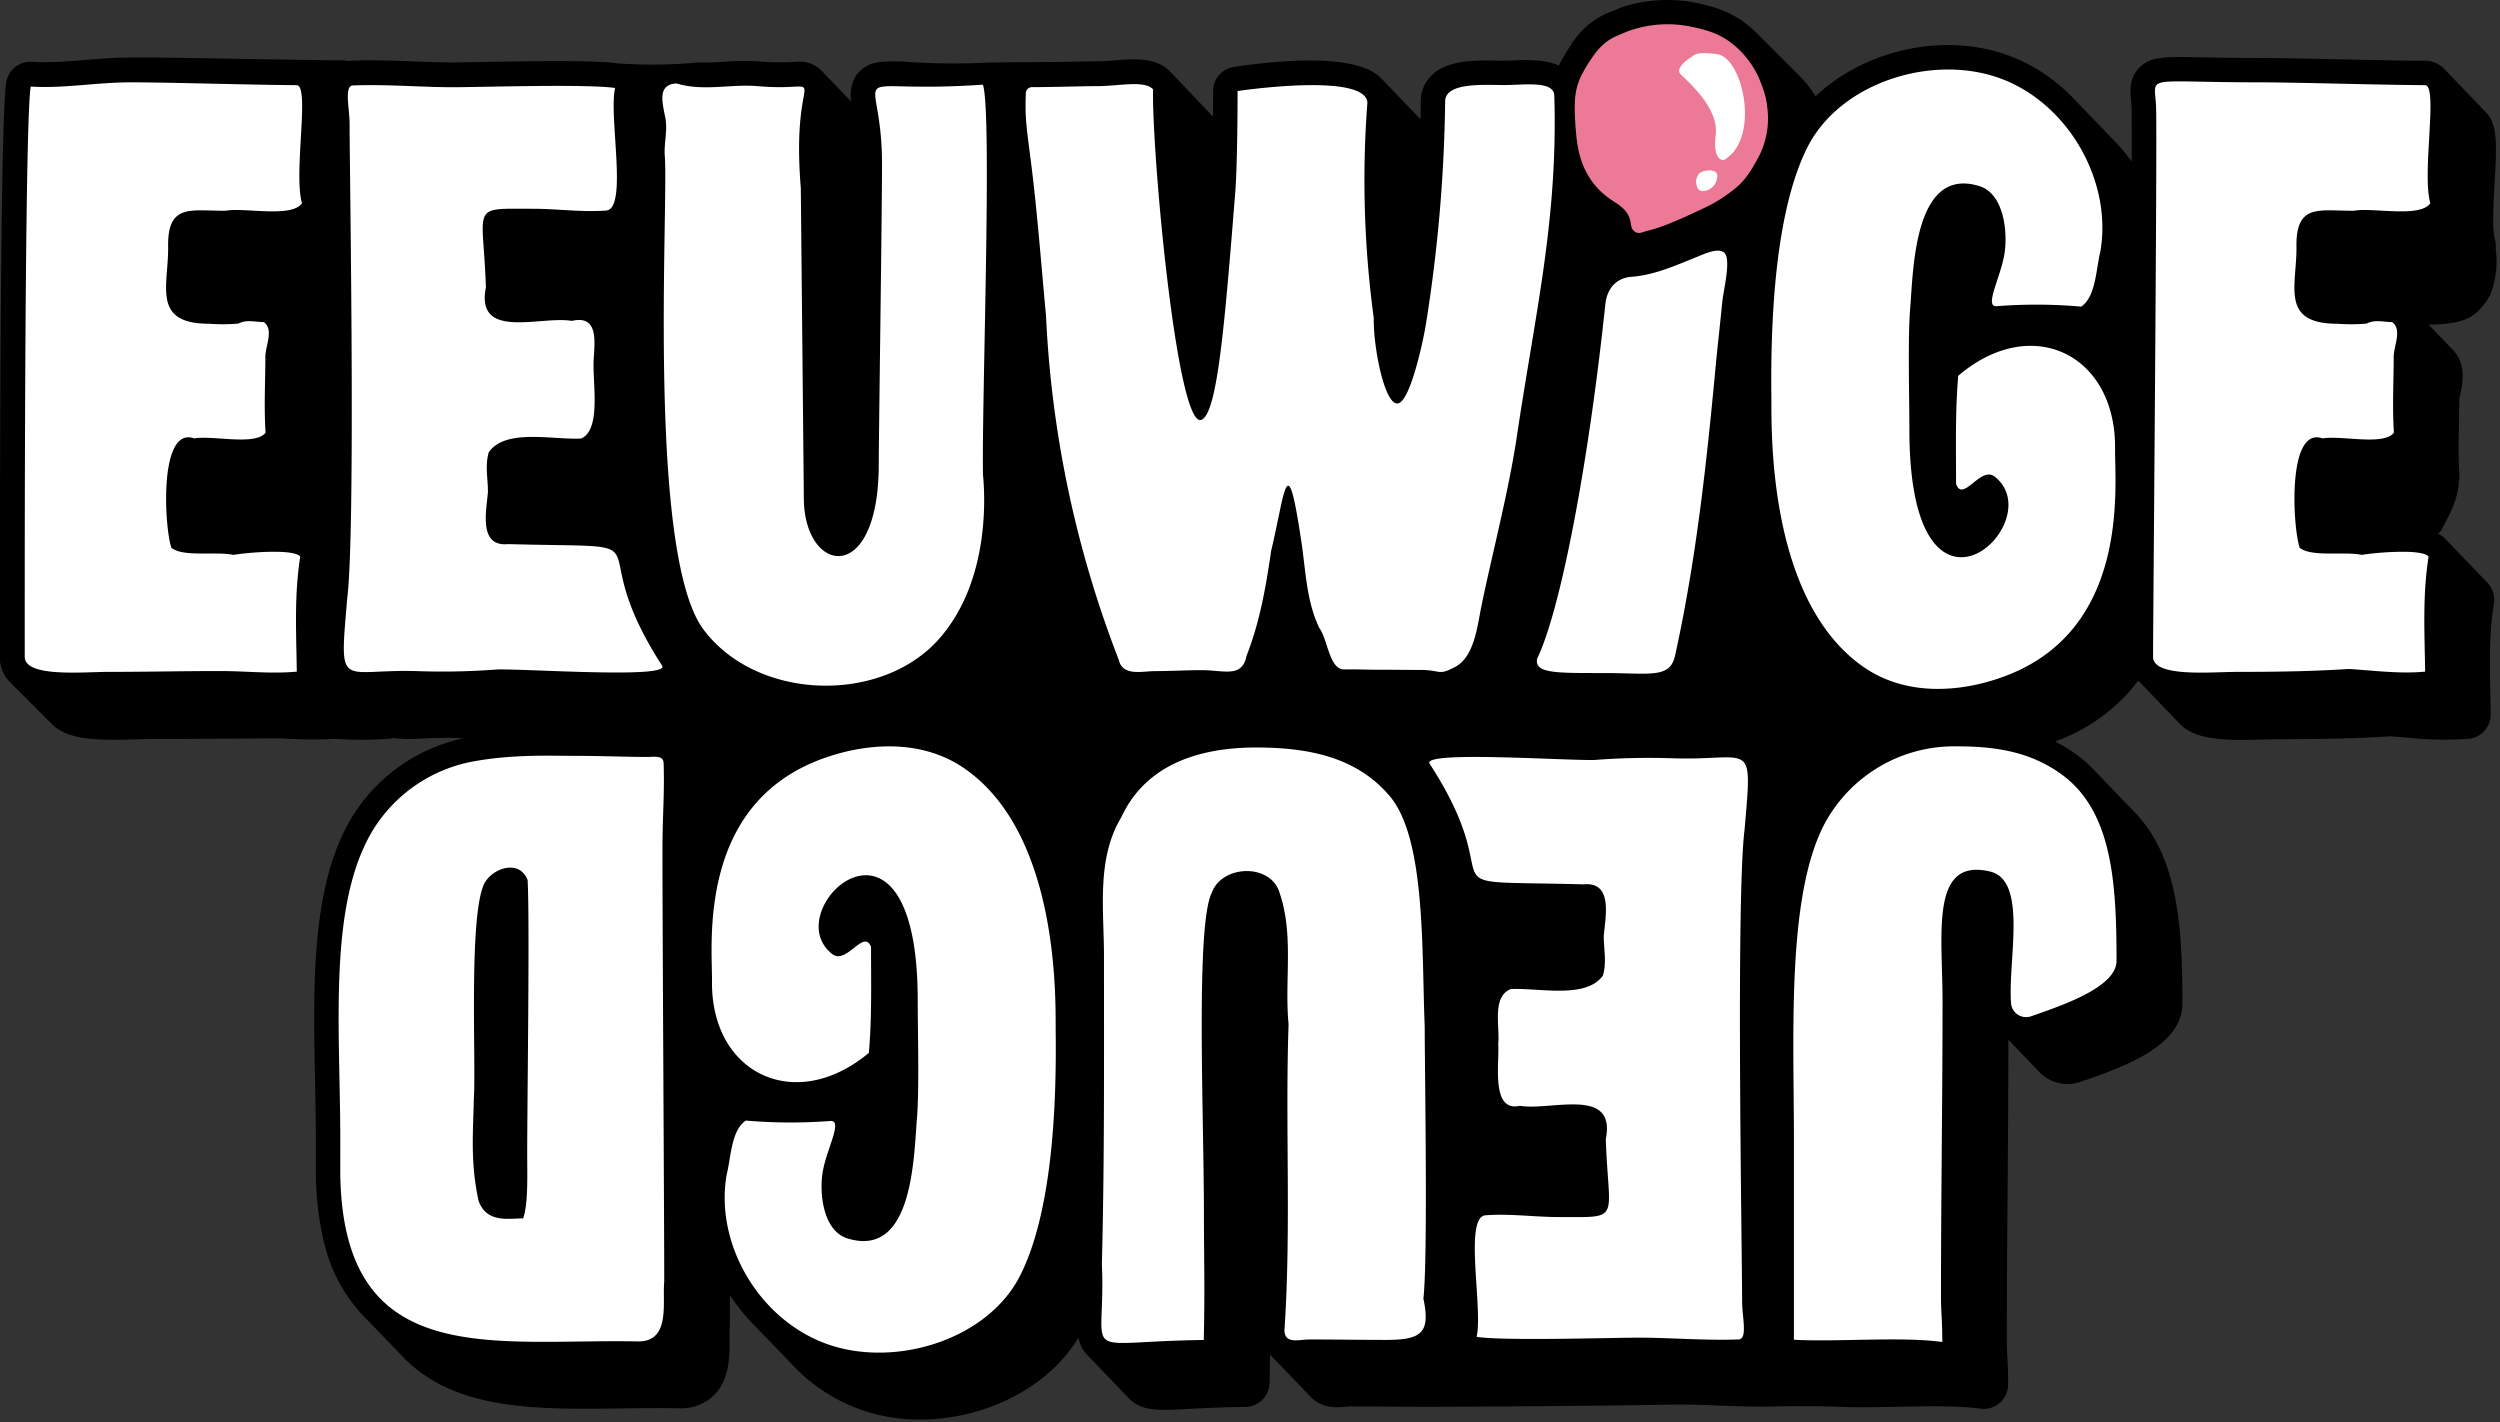
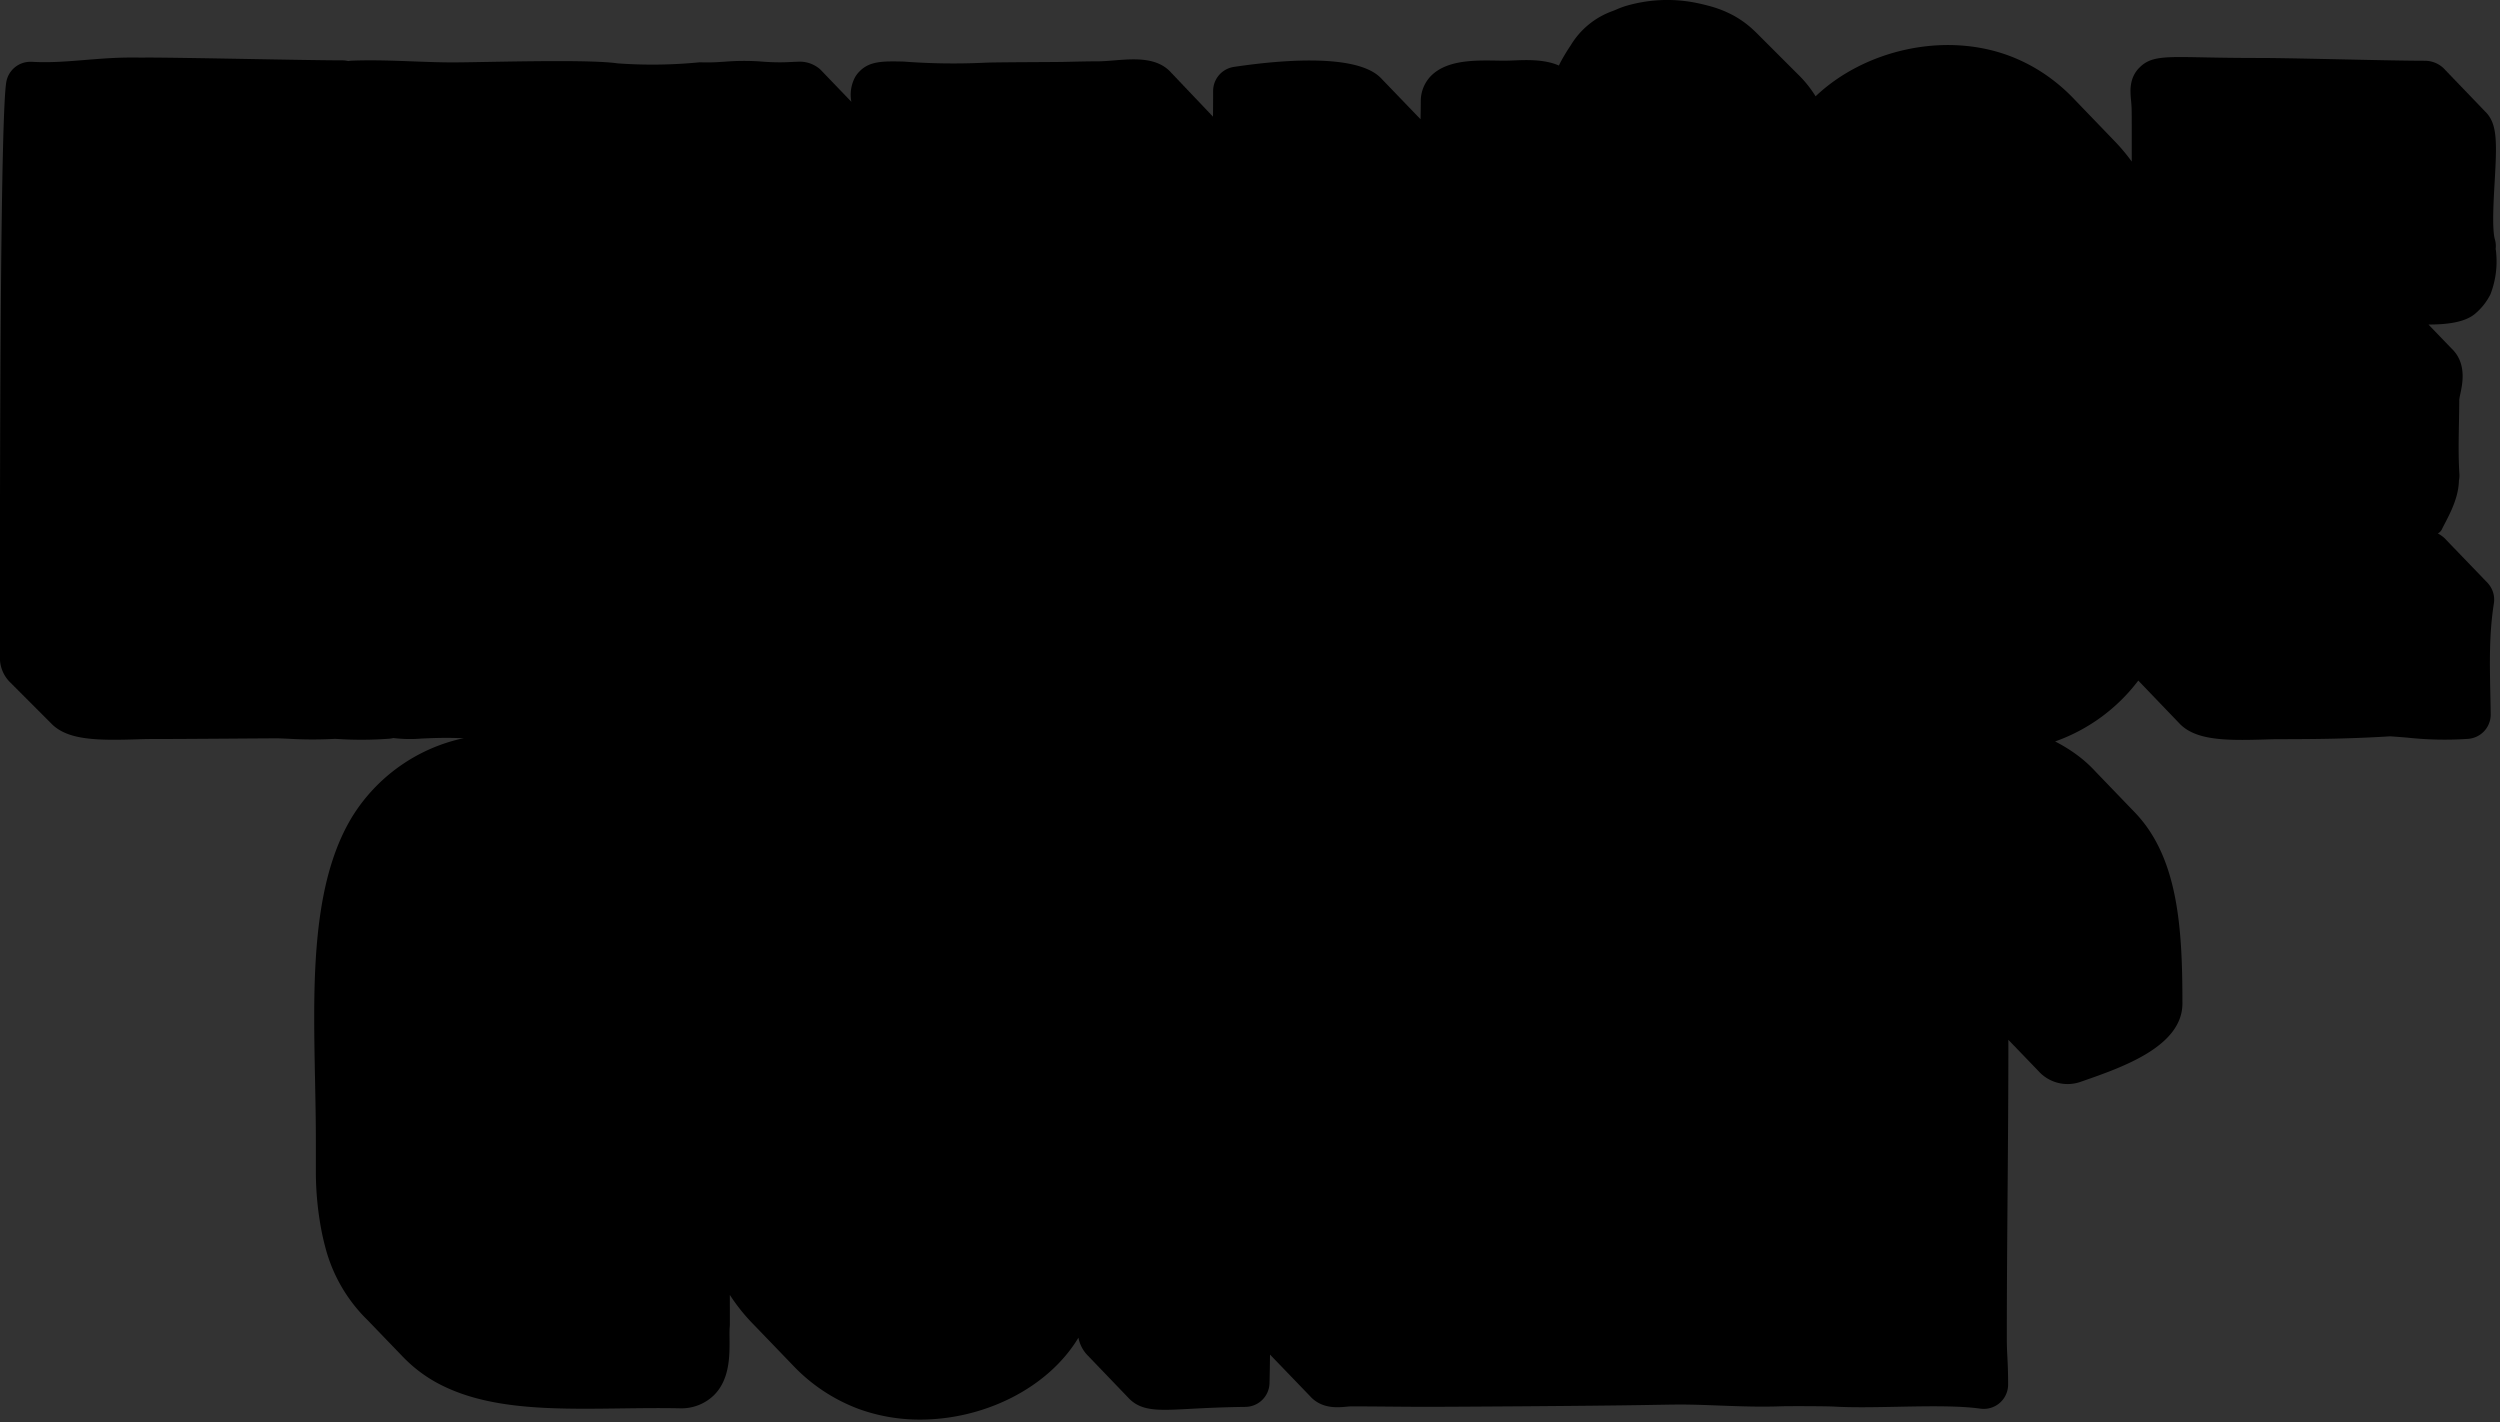
<svg xmlns="http://www.w3.org/2000/svg" viewBox="0 0 508 289" fill="none">
  <rect x="0" y="0" width="508" height="289" fill="#333333" stroke="none" />
  <g clip-path="url(#a)">
    <path d="M505.131 118.086a5.832 5.832 0 0 0-.4-.416c-.14-.131-.259-.284-.4-.415a5.598 5.598 0 0 0-.4-.415 5.62 5.62 0 0 0-.4-.416 5.598 5.598 0 0 0-.4-.415 5.832 5.832 0 0 0-.4-.416 5.809 5.809 0 0 0-.4-.415 5.604 5.604 0 0 0-.4-.416 5.598 5.598 0 0 0-.4-.415 5.402 5.402 0 0 0-.4-.415 5.62 5.62 0 0 0-.4-.416 5.809 5.809 0 0 0-.4-.415 5.832 5.832 0 0 0-.4-.416 6.037 6.037 0 0 0-.4-.415 5.598 5.598 0 0 0-.4-.415 5.832 5.832 0 0 0-.4-.416c-.14-.131-.26-.285-.4-.416s-.26-.284-.4-.415-.26-.284-.4-.415a5.832 5.832 0 0 0-.4-.416 6.016 6.016 0 0 0-.336-.358l-.008-.009-.015-.013a6.146 6.146 0 0 0-1.41-1c.339-.174.618-.447.8-.782.924-1.96 3.424-5.906 3.486-9.928.094-.439.127-.888.1-1.336-.217-3.536-.155-6.835-.089-10.328.027-1.467.055-2.956.064-4.5 0-.105 0-.146-.007-.25.055-.437.134-.871.236-1.3.439-2.065 1.322-6.231-1.843-9.2-.128-.14-.256-.28-.4-.415a6.742 6.742 0 0 0-.4-.415 7.052 7.052 0 0 0-.4-.416c-.128-.14-.255-.28-.4-.415-.128-.14-.255-.28-.4-.416-.128-.14-.255-.28-.4-.415-.128-.14-.255-.28-.4-.415-.128-.14-.255-.281-.4-.416-.128-.14-.255-.28-.4-.415-.128-.14-.255-.28-.4-.416-.128-.14-.255-.28-.4-.415-.079-.087-.158-.174-.243-.259 3.575 0 7.265-.381 9.409-2.136a12.46 12.46 0 0 0 3.177-3.993 18.507 18.507 0 0 0 1.126-8.852 2.992 2.992 0 0 0-.061-.364 4.915 4.915 0 0 0-.153-1.949c-.6-2.076-.283-7.6-.052-11.631.461-8.064.567-11.732-1.752-14.187-.078-.083-.161-.157-.243-.233-.053-.061-.1-.124-.156-.183-.078-.082-.162-.156-.243-.233-.053-.06-.1-.123-.156-.182-.078-.083-.162-.156-.243-.233-.053-.06-.1-.124-.156-.183-.078-.082-.162-.156-.243-.233-.053-.06-.1-.123-.156-.182-.078-.083-.162-.156-.244-.233-.052-.061-.1-.124-.156-.182-.077-.083-.161-.157-.242-.234-.053-.06-.1-.123-.157-.182-.077-.082-.161-.156-.243-.233-.053-.06-.1-.123-.156-.182-.078-.083-.161-.156-.243-.233-.053-.061-.1-.124-.156-.183-.078-.082-.162-.156-.243-.233-.053-.06-.1-.123-.156-.182-.078-.083-.162-.156-.243-.233-.053-.061-.1-.124-.156-.183-.078-.082-.162-.156-.243-.233-.053-.06-.1-.123-.156-.182-.078-.082-.162-.156-.243-.233-.053-.06-.1-.124-.157-.182-.077-.083-.161-.157-.243-.234-.053-.06-.1-.123-.156-.182-.077-.082-.161-.156-.243-.233-.053-.06-.1-.123-.156-.182-.078-.083-.162-.157-.243-.234-.053-.06-.1-.123-.156-.182-.078-.082-.161-.156-.243-.233-.053-.06-.1-.123-.156-.182-.078-.082-.162-.156-.243-.233-.053-.061-.1-.124-.156-.183-.078-.082-.162-.156-.244-.233-.052-.06-.1-.123-.155-.182-.078-.082-.162-.156-.244-.233-.052-.06-.1-.124-.156-.182-.077-.083-.161-.156-.242-.233-.053-.061-.1-.124-.157-.183-.077-.082-.161-.156-.243-.233-.053-.06-.1-.123-.156-.182a5.523 5.523 0 0 0-4.056-1.761c-3.578 0-10.279-.144-16.761-.283l-3.656-.078c-5.275-.111-10.289-.207-13.272-.207-4.943 0-8.67-.072-11.664-.129-7.587-.145-10.323-.19-12.543 2-.082.081-.165.159-.246.246a5.95 5.95 0 0 0-1.396 2.495c-.18.674-.27 1.37-.267 2.068.003.601.037 1.202.1 1.8.051.54.1 1.1.125 1.736 0 .1.006.232.009.372v.116c0 .128.005.269.007.423v.086c0 .182 0 .385.007.6V24.522c0 .264 0 .543.005.84v7.468a38.605 38.605 0 0 0-3.565-4.239 39.26 39.26 0 0 0-.4-.416c-.134-.138-.264-.277-.4-.414-.136-.137-.265-.278-.4-.416-.135-.138-.266-.278-.4-.416-.134-.138-.265-.278-.4-.415-.135-.137-.265-.278-.4-.416-.135-.138-.265-.277-.4-.414-.135-.137-.265-.279-.4-.417-.135-.138-.264-.277-.4-.415-.136-.138-.266-.278-.4-.415-.134-.137-.266-.278-.4-.416-.134-.138-.265-.277-.4-.415-.135-.138-.265-.278-.4-.416-.135-.138-.265-.278-.4-.415-.135-.137-.264-.278-.4-.415-.136-.137-.265-.278-.4-.416-.135-.138-.266-.278-.4-.416-.134-.138-.265-.277-.4-.415-.135-.138-.265-.277-.4-.415-.135-.138-.266-.277-.4-.415a36.571 36.571 0 0 0-4.893-4.354 34.448 34.448 0 0 0-8.29-4.54c-13.354-5.053-29.612-1.211-39.493 8.178a23.538 23.538 0 0 0-3.662-4.538c-.135-.137-.269-.274-.407-.407-.138-.133-.268-.273-.406-.406s-.269-.274-.408-.408c-.139-.134-.268-.273-.406-.406s-.268-.274-.407-.407c-.139-.133-.268-.273-.406-.406s-.269-.274-.407-.407c-.138-.133-.268-.273-.407-.406-.139-.133-.268-.274-.406-.407-.138-.133-.268-.274-.407-.407-.139-.133-.268-.273-.406-.406s-.269-.274-.407-.407c-.138-.133-.268-.273-.406-.406s-.269-.274-.408-.408c-.139-.134-.267-.273-.406-.406s-.268-.273-.407-.407c-.139-.134-.268-.273-.406-.406s-.268-.274-.407-.407c-.139-.133-.268-.273-.406-.406s-.268-.274-.407-.407a21.382 21.382 0 0 0-.63-.611c-.268-.252-.534-.5-.814-.745-.433-.37-.866-.713-1.3-1.029l-.013-.009a20.762 20.762 0 0 0-1.94-1.245l-.021-.012a22.518 22.518 0 0 0-5.225-2.067 42.379 42.379 0 0 0-2.644-.619 29.726 29.726 0 0 0-14.3.691c-.057.019-.119.036-.176.055-.039.012-.074.026-.112.039a16.41 16.41 0 0 0-1.326.509l-.087.037c-.269.116-.534.225-.8.332a16.353 16.353 0 0 0-8.6 7.03 38.297 38.297 0 0 0-2.089 3.465c-.1.2-.2.4-.292.6-2.866-1.284-6.618-1.139-8.919-1.046-.743.029-1.469.06-2.135.061-.429 0-.933-.008-1.465-.017-3.949-.065-8.741-.145-12.061 1.977a8.144 8.144 0 0 0-1.327 1.051 7.316 7.316 0 0 0-2.155 5.235v.047c-.005 1.194-.023 2.4-.046 3.6l-.155-.153a7.442 7.442 0 0 0-.4-.415c-.141-.133-.259-.282-.4-.416-.141-.134-.259-.282-.4-.415-.141-.133-.258-.282-.4-.416-.142-.134-.259-.281-.4-.415-.141-.134-.258-.282-.4-.415-.142-.133-.259-.282-.4-.416-.141-.134-.259-.282-.4-.415-.141-.133-.259-.282-.4-.416-.141-.134-.259-.282-.4-.415-.141-.133-.258-.282-.4-.415-.142-.133-.259-.282-.4-.416-.141-.134-.259-.282-.4-.416-.141-.134-.259-.281-.4-.415-.141-.134-.259-.282-.4-.415-.141-.133-.259-.282-.4-.416-.141-.134-.258-.281-.4-.415-.142-.134-.258-.282-.4-.415-.142-.133-.258-.282-.4-.415a7.883 7.883 0 0 0-.917-.873c-5.013-4.015-17.743-3.23-26.466-2.1-.988.128-1.927.26-2.795.39a4.953 4.953 0 0 0-4.217 4.9v.054c0 .357 0 2.424-.026 5.171-.046-.057-.089-.115-.138-.17-.1-.114-.214-.214-.322-.32-.026-.031-.05-.064-.078-.1-.1-.115-.213-.215-.321-.32-.027-.032-.05-.065-.078-.1-.1-.114-.213-.214-.321-.319-.027-.032-.05-.065-.078-.1-.1-.115-.213-.215-.321-.32-.027-.031-.05-.065-.078-.1-.1-.115-.214-.215-.321-.321-.027-.031-.051-.064-.078-.1-.1-.114-.214-.214-.321-.32-.027-.031-.051-.065-.078-.1-.1-.115-.214-.215-.321-.32-.027-.032-.051-.065-.079-.1-.1-.114-.213-.214-.32-.32-.027-.031-.051-.064-.079-.095-.1-.115-.213-.215-.321-.32-.027-.032-.05-.065-.078-.1-.1-.114-.213-.214-.321-.32-.027-.031-.05-.064-.078-.1-.1-.115-.213-.214-.321-.32-.027-.031-.05-.065-.078-.1-.1-.115-.214-.215-.321-.32-.027-.032-.051-.065-.078-.1-.1-.114-.214-.214-.321-.32-.027-.031-.051-.065-.078-.1-.1-.115-.214-.215-.321-.32-.027-.032-.051-.065-.079-.1-.1-.114-.213-.214-.321-.32-.027-.031-.05-.064-.078-.1-.1-.114-.213-.214-.32-.32-.027-.031-.051-.065-.079-.1-.1-.115-.213-.215-.321-.32-.027-.032-.05-.065-.078-.1-.1-.114-.214-.215-.321-.32-.027-.031-.051-.065-.078-.1-.1-.115-.214-.215-.321-.32-.027-.032-.051-.065-.078-.1-.1-.114-.214-.214-.321-.32-.027-.031-.051-.064-.078-.095-.1-.114-.213-.214-.321-.32-.027-.031-.051-.065-.079-.1-1.962-2.178-4.759-2.684-7.64-2.682-1.31 0-2.637.107-3.911.209-1.213.1-2.358.189-3.348.191-1.861 0-3.73.045-5.708.089l-1.4.031c-1.867.039-14.3.056-15.883.164a134.39 134.39 0 0 1-16.444-.231c-4.151-.091-6.942-.143-9.022 2.049-.075.079-.152.154-.225.239a6.24 6.24 0 0 0-.587.808 7.565 7.565 0 0 0-.791 5.08 5.76 5.76 0 0 0-.375-.387c-.009-.009-.015-.019-.024-.029a5.74 5.74 0 0 0-.375-.386l-.024-.029a5.534 5.534 0 0 0-.376-.387l-.023-.028a5.54 5.54 0 0 0-.376-.387l-.023-.029a5.77 5.77 0 0 0-.376-.387l-.023-.028a6.026 6.026 0 0 0-.376-.387l-.023-.029a6.005 6.005 0 0 0-.376-.386l-.024-.029a5.534 5.534 0 0 0-.376-.387l-.023-.029a5.516 5.516 0 0 0-.376-.386l-.023-.029a5.77 5.77 0 0 0-.376-.387l-.023-.028a5.77 5.77 0 0 0-.376-.387l-.023-.029a6.026 6.026 0 0 0-.376-.387l-.023-.028a6.026 6.026 0 0 0-.376-.387l-.024-.029a5.74 5.74 0 0 0-.375-.386l-.024-.029a5.505 5.505 0 0 0-.375-.386l-.024-.029a5.54 5.54 0 0 0-.4-.408 6.273 6.273 0 0 0-4.6-1.5c-.373 0-.731.022-1.066.039l-.409.02c-1.577.08-3.157.07-4.733-.026-.48-.028-.98-.062-1.526-.111a48.76 48.76 0 0 0-7.063.068l-.706.041c-1.441.105-2.886.13-4.33.076-5.487.54-11.01.617-16.51.231-.353-.027-.754-.1-1.181-.136-4.871-.469-14.5-.363-24.914-.18l-.91.016-1.779.031c-2.005.035-3.71.061-4.849.063h-.556c-2.26-.015-4.67-.1-7.224-.194-4.146-.157-8.433-.32-12.71-.162-.26.011-.519.04-.775.084a5.602 5.602 0 0 0-1.252-.146c-3.51 0-11.43-.142-19.09-.279-8.16-.146-16.575-.287-20.356-.291-.342 0-.692.005-1.044.011-.925-.009-1.759-.013-2.476-.011-2.537 0-4.927.151-7.237.328-.733.056-1.459.114-2.177.174l-.954.077c-2.713.219-5.325.4-7.935.352a39.319 39.319 0 0 1-1.714-.065 4.373 4.373 0 0 0-.512 0 4.956 4.956 0 0 0-4.739 4.067c-1.12 6.2-1.328 66.251-1.305 115.54v1.513a6.98 6.98 0 0 0 2.151 5.043c.05.048.1.091.155.138.082.088.16.18.248.265.05.048.1.091.155.138.082.088.16.18.247.264.05.049.1.092.156.138.082.089.16.18.247.265.05.048.1.091.155.138.083.088.16.18.248.265.05.048.1.091.155.138.082.088.16.18.247.264.05.049.1.091.155.138.083.089.16.18.248.265.05.048.1.091.155.138.083.088.16.18.247.265.05.048.1.091.156.138.082.088.16.18.247.264.05.049.1.091.155.138.083.089.16.18.248.265.05.048.1.091.155.138.083.088.16.18.247.265.05.048.1.091.156.138.082.088.16.179.247.264.05.049.1.091.155.138.083.089.16.18.248.265.05.048.1.091.155.138.082.088.16.18.247.265.05.048.1.091.155.137.083.089.16.18.248.265.05.049.1.091.156.139.082.088.16.179.247.264.05.048.1.091.155.138.082.088.16.18.247.264.05.049.1.092.155.138.083.089.16.18.248.265.05.049.1.091.155.139.083.088.16.179.248.264.05.048.1.091.155.138.082.088.16.18.247.264.05.049.1.092.156.139.082.088.16.179.247.264.05.048.1.091.155.138.083.088.16.18.248.265 2.65 2.569 6.923 3.134 12.573 3.134 1.418 0 2.924-.035 4.512-.083 1.065-.033 2.038-.064 2.846-.064 4.15 0 10.345-.043 16.336-.083 3.254-.023 6.565-.046 9.578-.062.68.025 1.36.051 2.063.081 3.185.191 6.379.201 9.565.03l.457.018c3.554.229 7.12.211 10.672-.056.248-.024.493-.068.734-.131 1.895.231 3.81.267 5.712.108 1.978-.088 4.44-.2 7.493-.1.378.012.741.012 1.115.021a35.355 35.355 0 0 0-22.756 16.096c-6.46 10.72-7.628 25.32-7.642 40.454 0 4.238.082 8.517.167 12.765.083 4.1.168 8.329.168 12.384V238.414a64.38 64.38 0 0 0 1.081 11.333c.228 1.186.48 2.347.78 3.453a31.875 31.875 0 0 0 6.924 13.231 26.436 26.436 0 0 0 1.708 1.8c.136.136.261.283.4.416.14.133.26.283.4.416s.26.282.4.415.26.282.4.415.261.283.4.416c.14.133.261.282.4.415.14.133.261.283.4.416.14.133.261.282.4.415.14.133.26.283.4.416s.26.282.4.415.261.283.4.416c.14.133.261.282.4.414.14.132.261.283.4.416.14.133.261.283.4.415.14.132.261.283.4.416.14.133.26.283.4.415s.26.283.4.416.26.283.4.415c.171.171.335.347.51.513a28.59 28.59 0 0 0 8.012 5.581c8.117 3.844 17.944 4.452 28.488 4.452 2.416 0 4.871-.032 7.35-.064 3.884-.05 7.9-.1 11.822-.023h.1a9.455 9.455 0 0 0 6.953-2.7c3.2-3.221 3.16-8.01 3.133-11.506-.008-.928-.015-1.8.042-2.392.013-.143.021-.286.022-.429.007-.806 0-2.924-.006-6.018a38.046 38.046 0 0 0 4.828 6.018c.132.138.263.277.4.413.137.136.264.279.4.416.136.137.265.279.4.415.135.136.264.279.4.415.136.136.263.279.4.415.137.136.265.279.4.417.135.138.264.278.4.415.136.137.264.278.4.415.136.137.264.279.4.415.136.136.265.279.4.416.135.137.265.278.4.415.135.137.264.279.4.416.136.137.264.278.4.415.136.137.265.279.4.416.135.137.264.278.4.415.136.137.265.279.4.416.135.137.264.278.4.415.136.137.264.278.4.415.136.137.265.279.4.416.135.137.264.278.4.415a35.515 35.515 0 0 0 13.3 8.831 36.152 36.152 0 0 0 12.564 2.181c12.933 0 25.962-6.364 32.147-16.643a7.012 7.012 0 0 0 1.966 3.7c.022.022.045.038.068.059.106.12.213.24.331.356.021.022.045.038.067.059.106.12.213.24.332.357.021.021.045.037.067.058.106.121.214.24.332.357.022.022.045.038.067.059.107.12.214.24.332.357.022.021.046.037.067.058.107.12.214.24.332.357.022.021.045.037.067.058.107.121.214.241.332.357.022.022.046.038.068.059.106.12.213.24.332.357.021.021.045.037.067.059.106.12.214.24.332.356.021.022.045.038.067.059.106.12.214.24.332.357.022.021.045.037.067.058.107.12.214.24.332.357.022.022.045.038.067.059.107.12.214.24.332.357.022.021.046.037.067.058.107.12.214.24.332.357.022.021.046.038.068.059.106.12.213.24.331.356.022.022.046.038.067.059.107.12.214.24.333.357.021.021.045.037.067.058.106.121.214.24.332.357.022.022.045.038.067.059.107.12.214.24.332.357.022.021.045.037.067.058.107.121.214.24.332.357.022.022.045.038.067.059.107.12.214.24.332.356.022.022.046.038.067.059.107.12.214.24.332.357.022.022.046.038.068.059.106.12.213.24.331.356.022.022.046.038.068.059.106.12.213.24.332.357 1.8 1.781 4 2.234 7.25 2.234 1.414 0 3.028-.086 4.9-.185 2.934-.156 6.586-.35 11.438-.409a4.95 4.95 0 0 0 4.891-4.831c.049-2.052.079-3.964.1-5.792.033.034.066.062.1.094.133.151.267.289.4.414.134.152.267.29.4.416.133.152.267.29.4.415.134.152.267.29.4.416.133.151.267.29.4.415.134.152.267.29.4.416.133.151.267.29.4.415.133.152.267.29.4.415.134.152.266.29.4.416.134.151.267.29.4.415.134.152.267.29.4.416.134.151.267.29.4.415.133.152.267.29.4.415.134.152.267.29.4.416.134.152.266.29.4.415.134.152.267.29.4.416.133.152.267.29.4.415.133.152.267.29.4.415.134.152.267.29.4.416.133.152.267.29.4.415.19.218.394.423.611.614 2.293 1.99 5.117 1.728 6.8 1.572.35-.033.712-.066.921-.066 2.865 0 5.368.022 7.86.044s4.98.045 7.795.045c4.184 0 32.943-.166 44.619-.372 2.774-.049 5.17-.091 6.634-.094 2.4 0 5.018.094 7.779.2 2.953.111 5.977.224 9.018.224 1.23 0 2.461-.021 3.693-.063 1.633-.059 9.372-.028 10.763.054 3.708.216 8.1.132 12.758.042 6.171-.121 12.552-.245 16.991.379a4.957 4.957 0 0 0 4.192-1.401 4.957 4.957 0 0 0 1.45-3.502c0-2.6-.082-4.213-.154-5.637-.06-1.191-.112-2.22-.112-3.7 0-9.971.081-20.105.159-29.906.078-9.844.159-20.023.159-30.081 0-.24-.007-.482-.009-.722.02.02.042.038.063.058.128.143.261.282.4.416.128.143.261.281.4.415.128.143.261.282.4.415s.272.272.4.416c.128.143.26.281.4.415.14.134.26.282.4.416s.261.281.4.415c.139.134.261.281.4.415.139.134.261.282.4.416s.261.281.4.415c.139.134.26.282.4.416s.26.281.4.415c.14.134.26.281.4.416.14.135.261.281.4.415.139.134.261.281.4.416a7.959 7.959 0 0 0 8.629 2.247l.523-.182c8.028-2.8 20.16-7.024 20.16-15.746 0-15.179-.812-29.551-9.629-38.771-.13-.141-.267-.277-.4-.416l-.4-.415-.4-.415-.4-.416-.4-.415-.4-.416-.4-.415-.4-.416-.4-.415-.4-.415-.4-.416-.4-.415-.4-.416-.4-.416a78.123 78.123 0 0 0-.4-.414 78.517 78.517 0 0 1-.4-.416l-.4-.416-.4-.415-.4-.415-.4-.414a26.468 26.468 0 0 0-4.14-3.665 32.16 32.16 0 0 0-4.1-2.488l.2-.075a36.426 36.426 0 0 0 16.703-12.301c.064.066.122.137.189.2.02.02.043.038.064.057.109.122.216.244.335.358.02.02.042.037.063.057.109.121.217.244.336.359.02.02.043.037.063.056.11.122.217.244.336.359.02.02.043.037.063.057.11.121.218.244.336.359l.063.056c.11.121.218.244.336.359l.063.056c.11.122.218.245.337.36l.063.056c.109.121.217.244.336.359.02.02.042.037.063.056.109.122.217.244.336.36.02.019.043.036.063.056.109.121.217.244.336.359.02.02.043.037.063.056.11.122.217.244.336.359.02.02.043.037.063.057.11.121.218.244.336.359l.063.056c.11.121.218.244.336.359l.064.057c.109.121.217.244.336.359l.063.056c.109.121.217.244.336.359.02.02.042.037.063.056.109.122.217.244.336.359.02.02.043.037.063.057.11.121.217.244.336.359.02.02.043.037.063.056.11.122.218.244.336.359.02.02.043.037.063.057.11.121.218.244.336.359.021.019.043.036.063.056.11.121.218.244.336.359l.064.057c.109.121.217.244.336.359l.063.056c.109.121.217.244.336.359 2.646 2.567 6.911 3.131 12.551 3.131 1.414 0 2.916-.036 4.5-.084 1.061-.032 2.032-.063 2.838-.063 8.081 0 15.052-.1 22.711-.58 1.144.075 2.286.167 3.427.259 4.161.455 8.354.538 12.529.249a4.952 4.952 0 0 0 4.482-4.993c-.017-1.371-.046-2.729-.074-4.081-.13-6.3-.254-12.257.719-18.443a4.954 4.954 0 0 0-.787-3.538 5.76 5.76 0 0 0-.839-.985Z" fill="#000" />
-     <path d="M429.779 91.502c0 7.917 2.778 36.322-22.158 45.814-8.489 3.231-20.018 4.517-29.125-1.908-19.618-13.84-18.484-49.043-18.552-54.8-.178-15.248.692-37.453 7.3-50.632 6.7-13.322 25.654-19.175 39.472-13.95 13.642 5.16 22.534 20.82 20.082 35.071-.881 3.483-.9 9.2-3.9 11.209a103.859 103.859 0 0 0-17.196-.087c-2.611.15.95-6.038 1.642-10.914.629-4.425-.218-12-5.164-13.495-13.3-4.119-13.387 17.1-14.045 25.033-.478 5.754-.151 18.252-.151 24.37 0 45.971 29.032 18.915 17.364 9.655-2.9-2.305-6.43 5.348-7.878 1.492 0-7.423-.183-14.771.443-22 14.989-12.801 32.25-4.288 31.866 15.142Zm-217.23-27.375a221.491 221.491 0 0 0 14.821 70.044c.759 3.286 4.842 2.208 7.235 2.2 3.657-.006 6.14-.187 9.582-.193 4.482-.008 8.218 1.645 9.1-2.89 2.724-6.931 3.931-13.982 5.008-21.349 2.927-12.231 3.2-21.49 6.14-1.908.922 6.142 1.009 11.992 3.624 17.542 1.756 2.318 2.031 8.5 5.084 8.455 3.242-.047 3.824.071 8.19.064 1.479 0 5.727.041 7.184.038 4.351-.007 3.639 1.222 7-.525 4.03-1.963 4.653-8.226 5.436-12.083 2.141-10.549 5.606-23.6 7.3-35.018 3.7-24.911 8.37-44.044 7.574-69.223-.291-2.9-6.124-2.012-10.054-2-3.93.012-12.1-.663-12.117 3.317a308.914 308.914 0 0 1-3.89 45.142c-.449 2.961-3.217 16.251-5.845 16.251-2.628 0-4.881-11.474-4.773-17.375a207.872 207.872 0 0 1-1.293-43.777c-.447-6.228-26.378-2.341-26.378-2.341s.012 14.516-.479 20.654c-2.164 27.035-3.622 44.626-6.813 46.138-5.007 2.373-10.175-54.665-9.884-67.142-1.7-1.893-7.069-.653-11.212-.646-3.877.007-7.736.184-13.4.207a1.246 1.246 0 0 0-1.24 1.2c-.189 5.119.1 6.593 1.039 13.979 1.322 10.398 2.071 20.772 3.061 31.239Zm-21.871 65.851c9.848-10.977 9.675-27.234 9.07-33.472-.3-13.976 1.908-73.513-.02-79.3-29.815 2.039-20.5-5.373-20.5 16.244 0 9.685-.665 55.8-.665 60.866 0 25.089-15.223 22.338-15.223 6.853l-.615-62.958c-2.169-26.512 7.1-19.3-8.832-20.711-5.543-.456-10.914 1.115-16.444-.544-3.888.207-2.856 3.822-2.318 6.671.637 2.733-.272 5.481-.036 8.188.746 10.321-3.628 80.807 7.874 96.129 10.855 14.46 35.933 15.156 47.709 2.034Zm-87.4-19.415c-6.07.593-4.457-6.6-4.13-10.584.015-2.764-.634-5.309.173-8.092 3.439-4.907 13.192-2.445 18.767-2.781 3.861-1.648 2.514-10.117 2.514-14.965 0-3.554 1.606-10.334-4.4-8.933-6.3-1.091-19.627 4.04-17.465-6.817-.563-17.019-3.4-15.968 9.614-15.968 4.992 0 9.877.753 14.939.347 4.275-.68.366-19.206 1.7-24.891-5.885-.844-26.765-.166-32.921-.155-6.156.011-13.407-.618-20.32-.365-1.886.069-.711 4.567-.711 7.805 0 9.839 1.268 82.391-.493 96.549-1.6 18.951-1.627 14.161 14.38 14.664 5.382.185 10.77.071 16.14-.342 6.32-.14 35.776 1.947 33.42-.848-17.454-27.189 3.58-23.694-31.207-24.624ZM60.271 17.299c-7.256 0-26.454-.582-33.69-.569-7.234.013-13.53 1.281-20.333.857-1.334 7.38-1.222 109.168-1.222 115.866 0 4.257 11.855 3.071 17.085 3.071 8.253 0 14.42-.168 22.71-.168 5.176 0 10.3.612 15.488.118-.1-7.877-.553-15.36.7-23.356-1.142-1.693-11.205-.814-13.555-.362-3.638-.77-10.141.5-12.621-1.431-1.411-3.941-2.653-24.831 4.638-22.245 3.91-.645 12.4 1.536 14.489-1.149-.322-5.251-.064-9.9-.035-15.156-.132-2.285 1.832-5.7-.3-7.328-1.652.017-3.544-.587-5.18.3a36.93 36.93 0 0 1-5.953.039c-11.711 0-8.242-7.713-8.327-15.586-.18-9.1 4.852-7.262 11.8-7.389 3.7-.683 13.3 1.517 15.4-1.513-1.776-6.177 1.678-23.999-1.095-23.999Zm418.171 25.513c3.7-.683 13.3 1.517 15.405-1.513-1.784-6.178 1.67-24-1.1-24-7.256 0-26.454-.569-33.689-.569-24.157 0-21.168-1.716-20.94 5.1.249 7.42-.617 104.927-.617 111.625 0 4.257 11.856 3.071 17.086 3.071 8.253 0 15.207-.11 22.711-.59 5.166.319 10.3 1.034 15.487.54-.1-7.877-.553-15.36.7-23.356-1.142-1.693-11.205-.814-13.555-.362-3.638-.77-10.141.5-12.621-1.431-1.411-3.941-2.653-24.831 4.638-22.245 3.91-.645 12.4 1.536 14.489-1.149-.322-5.251-.064-9.9-.035-15.156-.132-2.285 1.832-5.7-.3-7.328-1.652.017-3.544-.587-5.18.3a36.93 36.93 0 0 1-5.953.039c-11.711 0-8.242-7.713-8.327-15.586-.176-9.104 4.856-7.267 11.801-7.39Zm-152.695 93.951c9.609 0 13.581 1.181 14.624-3.538 4.273-19.336 6.4-39.024 8.245-58.714.443-4.727.876-8.25 1.328-12.977.235-2.454 1.755-8.328.6-9.974-1.045-1.485-4.339.09-5.541.571-4.308 1.724-8.779 3.769-13.411 4.106-3.6.262-5.107 2.909-5.387 5.581-3.3 31.42-8.939 61.856-13.869 72.045-.544 2.99 3.802 2.9 13.411 2.9Zm93.032 20.495c-6.459-4.624-13.534-5.6-21.24-5.6a29.893 29.893 0 0 0-26.288 14.835c-8.294 14.393-6.727 43.237-6.727 65.117v40.625c8.48.5 21.9-.7 30.149.462 0-4.618-.266-5.879-.266-9.337 0-20 .318-39.926.318-59.987 0-13.567-2.61-29.192 9.666-26.278 7.715 1.83 3.562 18.251 4.257 26.773a3.058 3.058 0 0 0 1.385 2.319 3.062 3.062 0 0 0 2.682.322c6.259-2.185 17.364-5.9 17.364-11.254 0-16.02-.883-30.541-11.3-37.997Zm-129.277 51.361c-.636-15.426.234-38.184-7.1-46.839-6.414-7.568-15.652-9.888-27.138-9.888-11.168 0-22.345 3.192-27.435 14.214-5.065 8.41-3.5 18.817-3.5 28.106 0 22.434.107 41.766-.427 62.607.9 20.112-5.622 15.786 20.706 15.47.245-10.2.032-17.114.032-25.3 0-20.65-1.733-59.105 1.625-65.653 2.094-5.615 11.947-5.967 13.744.082 2.955 8.6.965 17.8 1.831 26.708-.711 20.613.557 41.556-.846 62.274.139 2.78 2.982 1.782 5.078 1.782 5.733 0 10.03.088 15.655.088 7.23 0 8.953-1.544 7.507-8.385.937-8.326.281-45.261.268-55.266ZM134.968 260.46c-.4 4.132 1.337 12.116-5.2 12.116-29.608-.6-60.123 6.093-60.627-34.145 0-2.216.002-4.431.008-6.646 0-22.838-2.593-47.816 6.6-63.062a30.422 30.422 0 0 1 20.863-14.079c7.827-1.385 15.616-1.057 19.661-1.057 6.082 0 11 .228 15.307.228 1.293 0 3.284-.421 3.272 1.34.192 5.786-.191 10.321-.232 16.1-.063 8.699.395 83.533.348 89.205Zm-27.84-25.965c0-10.364.531-47.188.088-55.665-1.713-4.383-7.27-2.375-8.842.782-3.175 6.722-1.611 36.329-2.083 43.484-.144 6.972-.748 13.038.958 20.934 1.658 4.528 6.019 3.549 9.055 3.549 1.048-2.897.824-8.898.824-13.084Zm88.839-78.352c-9.107-6.289-20.637-5.03-29.126-1.868-24.936 9.291-22.158 37.093-22.158 44.843-.384 19.017 16.882 27.35 31.87 14.824.626-7.079.443-14.271.443-21.537-1.448-3.774-4.974 3.716-7.878 1.461-11.668-9.064 17.364-35.546 17.364 9.45 0 5.988.327 18.221-.151 23.853-.658 7.767-.742 28.534-14.045 24.5-4.946-1.462-5.792-8.878-5.164-13.209.692-4.772 4.253-10.829 1.642-10.682-5.729.439-11.484.412-17.208-.081-3 1.965-3.015 7.562-3.895 10.971-2.453 13.949 6.439 29.277 20.082 34.327 13.817 5.115 32.774-.614 39.472-13.654 6.611-12.9 7.481-34.634 7.3-49.558-.064-5.637 1.069-40.094-18.548-53.64Zm144.149-2.055a146.307 146.307 0 0 0-16.139.339c-6.32.139-35.776-1.931-33.42.842 17.449 26.975-3.584 23.507 31.2 24.43 6.07-.588 4.456 6.55 4.13 10.5-.015 2.743.634 5.268-.173 8.029-3.439 4.868-13.192 2.425-18.767 2.758-3.861 1.636-2.126 7.58-2.514 11.189.319 3.512-1.606 13.912 4.4 12.522 6.3 1.083 19.627-4.008 17.465 6.763.563 16.885 3.4 15.843-9.614 15.843-4.992 0-9.877-.747-14.939-.345-4.276.674-.366 19.055-1.7 24.7 5.886.837 26.766.164 32.922.154 6.156-.01 13.407.613 20.319.362 1.887-.069.712-4.531.712-7.744 0-9.762-1.268-81.744.493-95.79 1.611-18.805 1.632-14.053-14.375-14.552Z" fill="#fff" />
-     <path d="M320.321 27.698c-.667-6.971-.394-9.652 1.185-12.7a33.569 33.569 0 0 1 1.827-3.017c2.7-4.1 4.874-4.508 7.336-5.589a23.6 23.6 0 0 1 12.94-.975c3.727.756 6.289 1.649 8.911 3.891a18.507 18.507 0 0 1 5.53 8.192 15.486 15.486 0 0 1 1.062 4.3 17.001 17.001 0 0 1-1.665 9.9c-1.35 2.48-2.587 4.8-4.973 6.678a29.268 29.268 0 0 1-6.4 3.983c-1.945.924-7.716 3.7-10.994 4.452-1.3.3-1.9.767-2.633.4-2.078-1.034.377-3.212-4.336-6.145-4.268-2.656-7.148-6.67-7.79-13.37Z" fill="#EC7A96" />
-     <path d="M343.552 11.679c.455-.006.214-1.416 5.432-.651 5.218.765 8.8 17.2 1.316 21.495 0 0-2.338.379-1.661-5.136.677-5.515-5.859-10.975-7.142-12.309-1.283-1.334 2.055-3.399 2.055-3.399Zm1.305 26.288c.053.179.14.346.256.492a1.343 1.343 0 0 0 1.157.347 3.059 3.059 0 0 0 2.664-2.818 1.017 1.017 0 0 0-.319-1.031 2.283 2.283 0 0 0-1.675-.287 3 3 0 0 0-1.565.508 2.529 2.529 0 0 0-.518 2.789Z" fill="#fff" />
  </g>
  <defs>
    <clipPath id="a">
      <path fill="#fff" d="M0 0h507.299v288.545H0z" />
    </clipPath>
  </defs>
</svg>